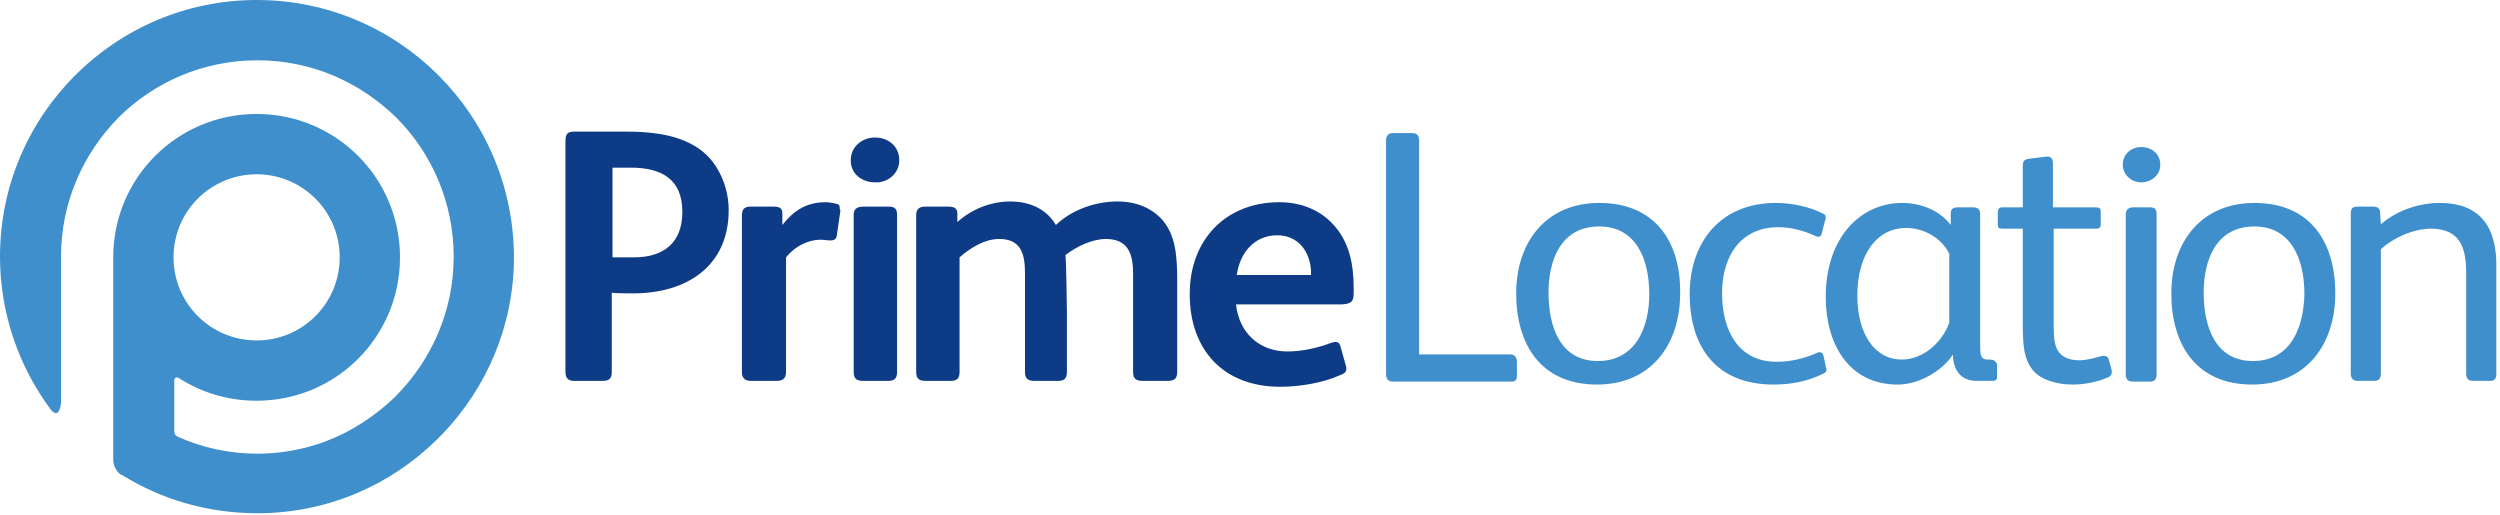
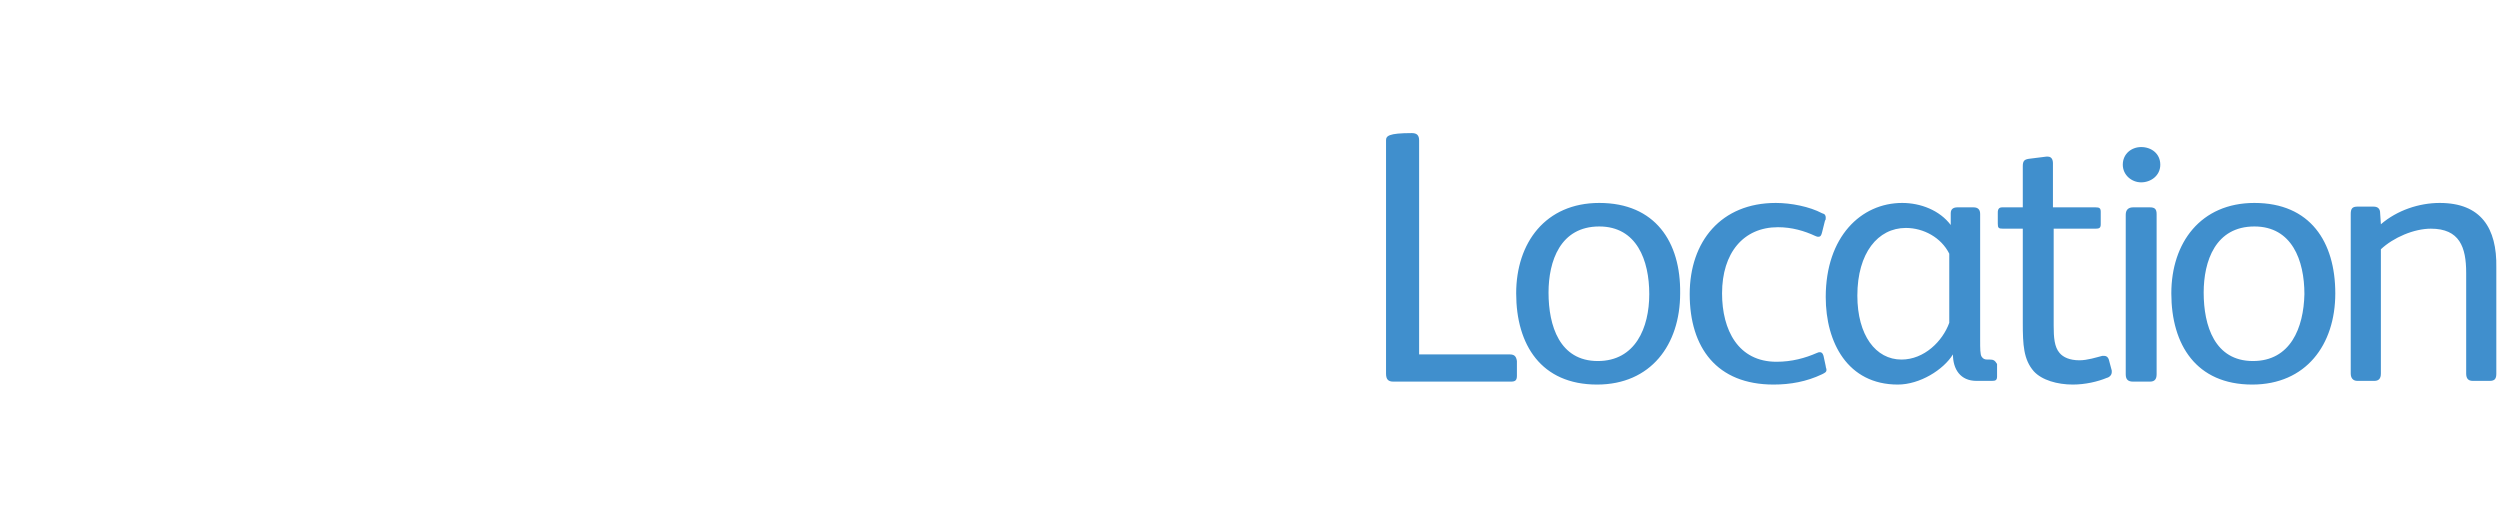
<svg xmlns="http://www.w3.org/2000/svg" width="100%" height="100%" viewBox="0 0 340 70" version="1.1" xml:space="preserve" style="fill-rule:evenodd;clip-rule:evenodd;stroke-linejoin:round;stroke-miterlimit:2;">
  <g transform="matrix(1,0,0,1,-1.2,-2)">
    <g>
      <path d="M292.4,22C291.1,22 289.9,22.9 289.9,24.4C289.9,25.8 291.1,26.8 292.4,26.8C293.7,26.8 295,25.9 295,24.4C295,22.9 293.8,22 292.4,22Z" style="fill:rgb(64,143,205);fill-rule:nonzero;" />
-       <path d="M179.5,39.4L169.4,39.4C169.8,36.5 171.7,34 174.9,34C177.9,34 179.4,36.4 179.5,38.9L179.5,39.4ZM185.3,41.9L185.3,41.2C185.3,37.9 184.7,34.8 182.4,32.4C180.7,30.6 178.2,29.5 175.2,29.5C167.9,29.5 163,34.6 163,42C163,49.6 167.6,54.6 175.3,54.6C177.9,54.6 181.1,54.1 183.5,53C184.1,52.8 184.3,52.5 184.3,52.2C184.3,52.1 184.3,51.9 184.2,51.6L183.5,49.1C183.4,48.7 183.2,48.5 182.8,48.5C182.6,48.5 182.5,48.6 182.3,48.6C180.5,49.3 178.3,49.8 176.3,49.8C172.4,49.8 169.7,47.2 169.3,43.4L183.7,43.4C184.9,43.3 185.3,43.1 185.3,41.9ZM161.3,52.6L161.3,40.2C161.3,37.1 161.1,34.9 160.1,33.1C159.1,31.2 156.8,29.4 153.2,29.4C150.2,29.4 147,30.5 144.8,32.6C143.7,30.7 141.6,29.4 138.6,29.4C136,29.4 133.4,30.4 131.4,32.2L131.4,31C131.4,30.3 130.9,30.1 130.2,30.1L127,30.1C126.3,30.1 125.8,30.4 125.8,31.2L125.8,52.6C125.8,53.5 126.2,53.8 127.1,53.8L130.5,53.8C131.3,53.8 131.7,53.5 131.7,52.6L131.7,37C133.3,35.6 135.2,34.5 137.1,34.5C140.1,34.5 140.6,36.6 140.6,39.2L140.6,52.6C140.6,53.5 141,53.8 141.9,53.8L145.1,53.8C145.9,53.8 146.3,53.5 146.3,52.6L146.3,44.4C146.3,43.7 146.2,37.1 146.1,36.7C147.6,35.5 149.8,34.5 151.6,34.5C154.6,34.5 155.3,36.5 155.3,39.2L155.3,52.6C155.3,53.5 155.7,53.8 156.6,53.8L160,53.8C160.9,53.8 161.3,53.5 161.3,52.6ZM123.2,52.6L123.2,31.2C123.2,30.3 122.8,30.1 122,30.1L118.6,30.1C117.8,30.1 117.3,30.4 117.3,31.2L117.3,52.6C117.3,53.5 117.7,53.8 118.6,53.8L122,53.8C122.8,53.8 123.2,53.5 123.2,52.6ZM123.5,23.8C123.5,21.8 121.9,20.7 120.2,20.7C118.5,20.7 116.9,21.9 116.9,23.8C116.9,25.8 118.6,26.8 120.2,26.8C121.8,26.9 123.5,25.7 123.5,23.8ZM115.4,30.3C115.4,29.9 115.3,29.8 114.9,29.7C114.5,29.6 113.9,29.5 113.5,29.5C110.8,29.5 109.1,30.7 107.6,32.6L107.6,31C107.6,30.3 107.2,30.1 106.4,30.1L103.3,30.1C102.6,30.1 102.1,30.3 102.1,31.3L102.1,52.6C102.1,53.4 102.5,53.8 103.3,53.8L106.9,53.8C107.7,53.8 108.1,53.4 108.1,52.6L108.1,37C109.3,35.5 111.1,34.6 112.8,34.6C113.2,34.6 113.7,34.7 114.1,34.7C114.7,34.7 114.9,34.5 115,34.1L115.5,30.6C115.4,30.5 115.4,30.4 115.4,30.3ZM94,30.8C94,35 91.5,37 87.4,37L84.5,37L84.5,24.8L87,24.8C91.2,24.8 94,26.4 94,30.8ZM100.3,30.6C100.3,28 99.4,25.5 97.8,23.6C95.4,20.9 91.6,19.9 86.4,19.9L79.3,19.9C78.4,19.9 78.1,20.2 78.1,21.2L78.1,52.5C78.1,53.5 78.5,53.8 79.3,53.8L83.2,53.8C84.1,53.8 84.4,53.4 84.4,52.6L84.4,41.8C84.7,41.9 86.9,41.9 87.3,41.9C94.6,41.9 100.3,38.2 100.3,30.6Z" style="fill:rgb(14,59,133);" />
      <path d="M288,50.9C287.9,50.6 287.7,50.4 287.4,50.4L287.1,50.4C286.3,50.6 285.1,51 284,51C282.7,51 281.8,50.6 281.3,50C280.6,49.2 280.5,47.9 280.5,46.3L280.5,33.1L286.2,33.1C286.7,33.1 286.9,33 286.9,32.5L286.9,30.8C286.9,30.3 286.7,30.2 286.2,30.2L280.4,30.2L280.4,24.2C280.4,23.7 280.2,23.3 279.7,23.3L279.5,23.3L277.1,23.6C276.5,23.7 276.3,23.9 276.3,24.6L276.3,30.2L273.5,30.2C273.1,30.2 272.9,30.4 272.9,30.9L272.9,32.4C272.9,33 273,33.1 273.6,33.1L276.3,33.1L276.3,45.9C276.3,48.9 276.4,50.9 277.8,52.5C278.9,53.7 281,54.3 283.1,54.3C284.8,54.3 286.5,53.9 287.7,53.4C288.1,53.3 288.4,53 288.4,52.6L288.4,52.4L288,50.9ZM271.8,50.9L271.5,50.9C271.1,50.9 270.9,50.8 270.7,50.5C270.5,50.2 270.5,49.4 270.5,48.3L270.5,31.1C270.5,30.5 270.2,30.2 269.6,30.2L267.4,30.2C266.9,30.2 266.5,30.4 266.5,31L266.5,32.6C265,30.6 262.4,29.6 259.9,29.6C254.3,29.6 249.5,34.2 249.5,42.4C249.5,48.6 252.5,54.3 259.3,54.3C262.3,54.3 265.5,52.3 266.8,50.2C266.8,52.2 267.8,53.8 270,53.8L272.1,53.8C272.6,53.8 272.8,53.7 272.8,53.2L272.8,51.5C272.5,51 272.3,50.9 271.8,50.9ZM266.3,45.9C265.4,48.4 262.9,50.9 259.8,50.9C256.3,50.9 253.8,47.6 253.8,42.2C253.8,36.4 256.6,33 260.4,33C262.8,33 265.2,34.3 266.3,36.5L266.3,45.9ZM218.7,29.6C211.4,29.6 207.4,35 207.4,41.9C207.4,48.9 210.8,54.3 218.4,54.3C225.7,54.3 229.7,48.9 229.7,41.9C229.8,34.9 226.3,29.6 218.7,29.6ZM218.5,51.1C213.3,51.1 211.8,46.3 211.8,41.8C211.8,37.5 213.4,32.8 218.7,32.8C223.8,32.8 225.5,37.4 225.5,42C225.5,46.6 223.6,51.1 218.5,51.1Z" style="fill:rgb(64,143,205);fill-rule:nonzero;" />
-       <path d="M249.2,50.4C249.1,50.1 249,49.9 248.7,49.9C248.6,49.9 248.5,49.9 248.3,50C246.7,50.7 244.9,51.2 242.8,51.2C237.6,51.2 235.4,46.9 235.4,41.9C235.4,36.4 238.3,32.9 243,32.9C244.9,32.9 246.6,33.4 248.1,34.1C248.3,34.2 248.4,34.2 248.5,34.2C248.8,34.2 248.9,34 249,33.6L249.4,32C249.5,31.9 249.5,31.8 249.5,31.6C249.5,31.3 249.4,31.1 249,31C247.3,30.1 244.8,29.6 242.7,29.6C235.3,29.6 231,34.8 231,42C231,49.3 234.7,54.3 242.4,54.3C244.7,54.3 246.9,53.9 249,52.9C249.4,52.7 249.6,52.6 249.6,52.3C249.6,52.1 249.5,52 249.5,51.8L249.2,50.4ZM206.5,50.2L194.2,50.2L194.2,21.1C194.2,20.4 193.9,20.1 193.2,20.1L190.6,20.1C190,20.1 189.7,20.5 189.7,21.1L189.7,52.8C189.7,53.6 190,53.9 190.7,53.9L206.7,53.9C207.3,53.9 207.5,53.7 207.5,53.1L207.5,51.1C207.4,50.4 207.1,50.2 206.5,50.2ZM307.8,29.6C300.5,29.6 296.5,35 296.5,41.9C296.5,48.9 299.9,54.3 307.5,54.3C314.8,54.3 318.8,48.9 318.8,41.9C318.8,34.9 315.4,29.6 307.8,29.6ZM307.6,51.1C302.4,51.1 300.9,46.3 300.9,41.8C300.9,37.5 302.5,32.8 307.8,32.8C312.9,32.8 314.6,37.4 314.6,42C314.5,46.6 312.7,51.1 307.6,51.1ZM333,29.6C330.2,29.6 327.2,30.6 325,32.5L324.9,31C324.9,30.4 324.6,30.1 324,30.1L321.8,30.1C321.1,30.1 320.9,30.4 320.9,31.1L320.9,52.8C320.9,53.4 321.2,53.8 321.8,53.8L324.1,53.8C324.7,53.8 325,53.5 325,52.8L325,35.9C326.7,34.3 329.5,33.1 331.8,33.1C335.7,33.1 336.6,35.6 336.6,39.1L336.6,52.8C336.6,53.5 336.9,53.8 337.5,53.8L339.8,53.8C340.5,53.8 340.7,53.5 340.7,52.8L340.7,38.4C340.8,33 338.6,29.6 333,29.6ZM293.6,30.2L291.3,30.2C290.7,30.2 290.3,30.5 290.3,31.2L290.3,52.9C290.3,53.6 290.6,53.9 291.3,53.9L293.6,53.9C294.2,53.9 294.5,53.6 294.5,52.9L294.5,31.1C294.5,30.4 294.2,30.2 293.6,30.2Z" style="fill:rgb(64,143,205);fill-rule:nonzero;" />
-       <path d="M61.4,61C67.4,54.7 71.1,46.3 71.1,36.9C71,17.6 55.4,2 36.1,2C16.9,2 1.2,17.6 1.2,36.9C1.2,44.7 3.8,51.9 8.1,57.7C9.1,58.9 9.4,57.6 9.5,56.8L9.5,36.9C9.5,29.5 12.5,22.9 17.3,18C22.1,13.2 28.8,10.2 36.2,10.2C43.6,10.2 50.2,13.2 55.1,18C59.9,22.8 62.9,29.5 62.9,36.9C62.9,44.3 59.9,50.9 55.1,55.8C53.4,57.5 51.5,58.9 49.5,60.1C45.6,62.4 41,63.7 36.2,63.7C32.4,63.7 28.7,62.9 25.4,61.4C24.9,61.2 24.9,60.7 24.9,60.7L24.9,53.7C24.9,53.5 25.1,53.2 25.5,53.4C28.6,55.4 32.2,56.5 36.1,56.5C46.9,56.5 55.6,47.8 55.6,37C55.6,26.2 46.9,17.5 36.1,17.5C25.3,17.5 16.6,26.2 16.6,37L16.6,64.7C16.7,65.6 17.2,66.3 17.7,66.6L17.8,66.6C23.1,69.9 29.4,71.8 36.2,71.8C45.7,71.8 54.3,68 60.6,61.8L61.4,61ZM36.1,25.7C42.3,25.7 47.4,30.7 47.4,37C47.4,43.2 42.4,48.3 36.1,48.3C29.9,48.3 24.8,43.3 24.8,37C24.8,30.7 29.9,25.7 36.1,25.7Z" style="fill:rgb(64,143,205);" />
+       <path d="M249.2,50.4C249.1,50.1 249,49.9 248.7,49.9C248.6,49.9 248.5,49.9 248.3,50C246.7,50.7 244.9,51.2 242.8,51.2C237.6,51.2 235.4,46.9 235.4,41.9C235.4,36.4 238.3,32.9 243,32.9C244.9,32.9 246.6,33.4 248.1,34.1C248.3,34.2 248.4,34.2 248.5,34.2C248.8,34.2 248.9,34 249,33.6L249.4,32C249.5,31.9 249.5,31.8 249.5,31.6C249.5,31.3 249.4,31.1 249,31C247.3,30.1 244.8,29.6 242.7,29.6C235.3,29.6 231,34.8 231,42C231,49.3 234.7,54.3 242.4,54.3C244.7,54.3 246.9,53.9 249,52.9C249.4,52.7 249.6,52.6 249.6,52.3C249.6,52.1 249.5,52 249.5,51.8L249.2,50.4ZM206.5,50.2L194.2,50.2L194.2,21.1C194.2,20.4 193.9,20.1 193.2,20.1C190,20.1 189.7,20.5 189.7,21.1L189.7,52.8C189.7,53.6 190,53.9 190.7,53.9L206.7,53.9C207.3,53.9 207.5,53.7 207.5,53.1L207.5,51.1C207.4,50.4 207.1,50.2 206.5,50.2ZM307.8,29.6C300.5,29.6 296.5,35 296.5,41.9C296.5,48.9 299.9,54.3 307.5,54.3C314.8,54.3 318.8,48.9 318.8,41.9C318.8,34.9 315.4,29.6 307.8,29.6ZM307.6,51.1C302.4,51.1 300.9,46.3 300.9,41.8C300.9,37.5 302.5,32.8 307.8,32.8C312.9,32.8 314.6,37.4 314.6,42C314.5,46.6 312.7,51.1 307.6,51.1ZM333,29.6C330.2,29.6 327.2,30.6 325,32.5L324.9,31C324.9,30.4 324.6,30.1 324,30.1L321.8,30.1C321.1,30.1 320.9,30.4 320.9,31.1L320.9,52.8C320.9,53.4 321.2,53.8 321.8,53.8L324.1,53.8C324.7,53.8 325,53.5 325,52.8L325,35.9C326.7,34.3 329.5,33.1 331.8,33.1C335.7,33.1 336.6,35.6 336.6,39.1L336.6,52.8C336.6,53.5 336.9,53.8 337.5,53.8L339.8,53.8C340.5,53.8 340.7,53.5 340.7,52.8L340.7,38.4C340.8,33 338.6,29.6 333,29.6ZM293.6,30.2L291.3,30.2C290.7,30.2 290.3,30.5 290.3,31.2L290.3,52.9C290.3,53.6 290.6,53.9 291.3,53.9L293.6,53.9C294.2,53.9 294.5,53.6 294.5,52.9L294.5,31.1C294.5,30.4 294.2,30.2 293.6,30.2Z" style="fill:rgb(64,143,205);fill-rule:nonzero;" />
    </g>
  </g>
</svg>